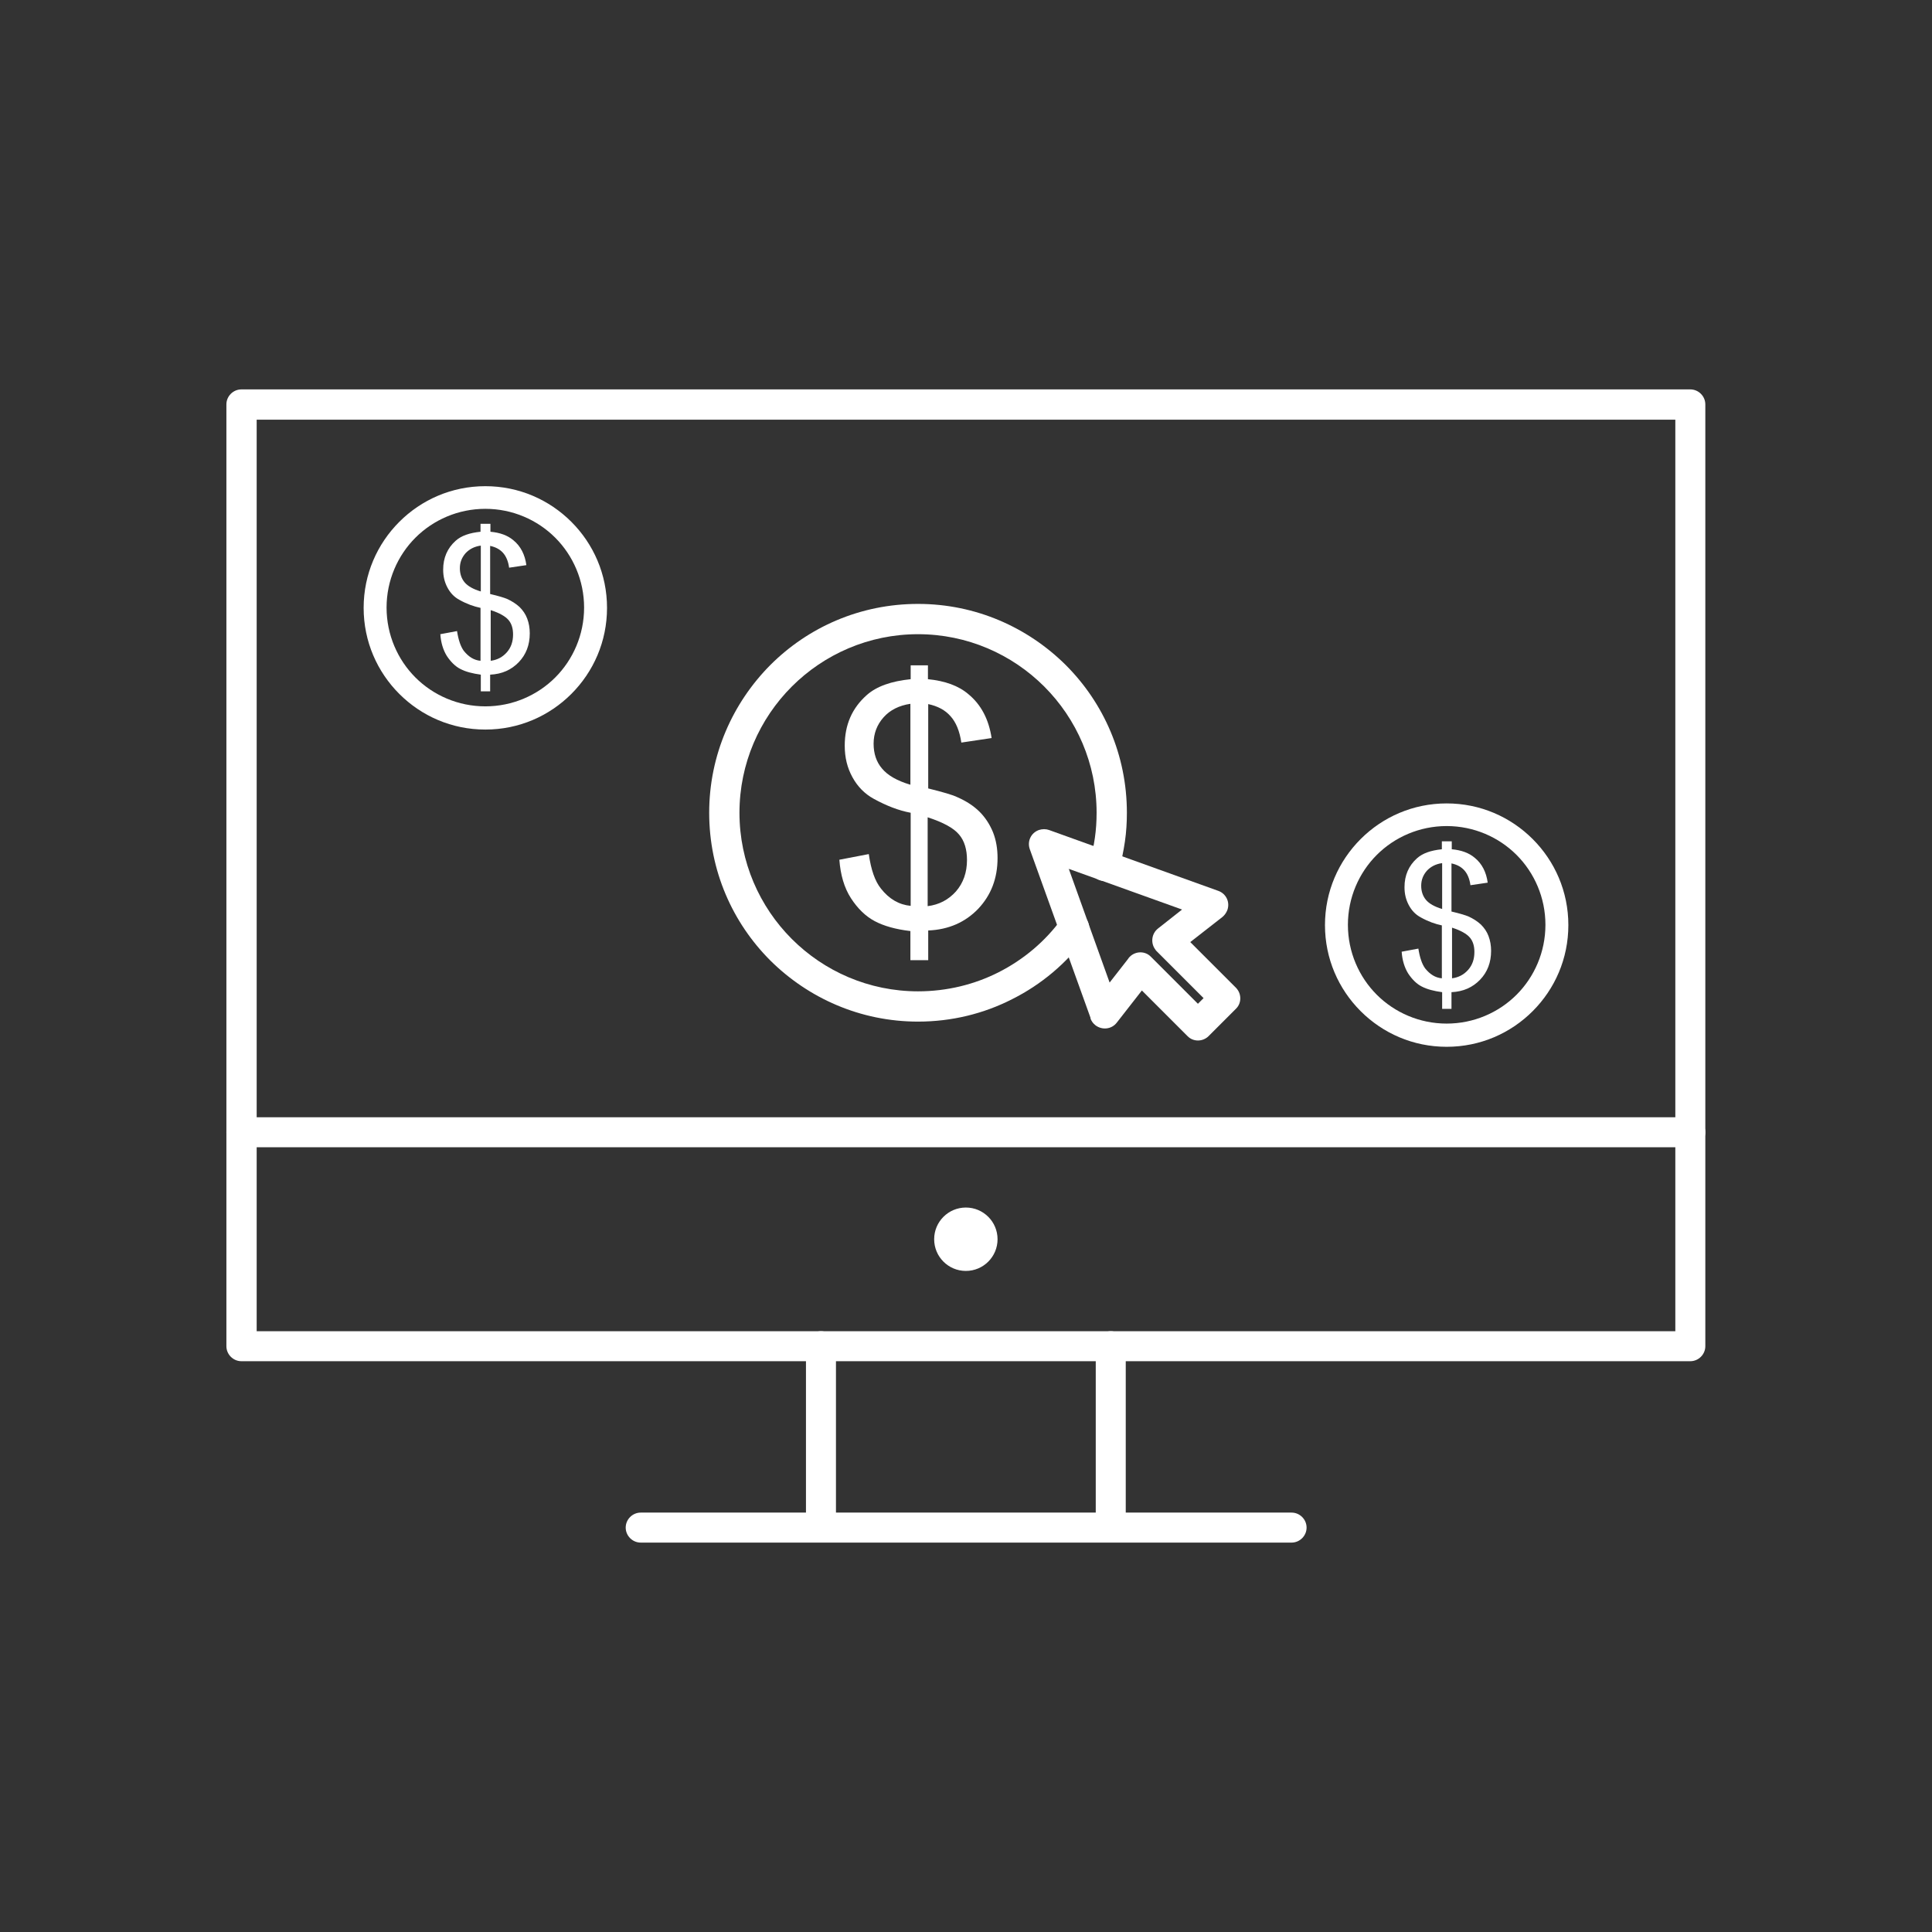
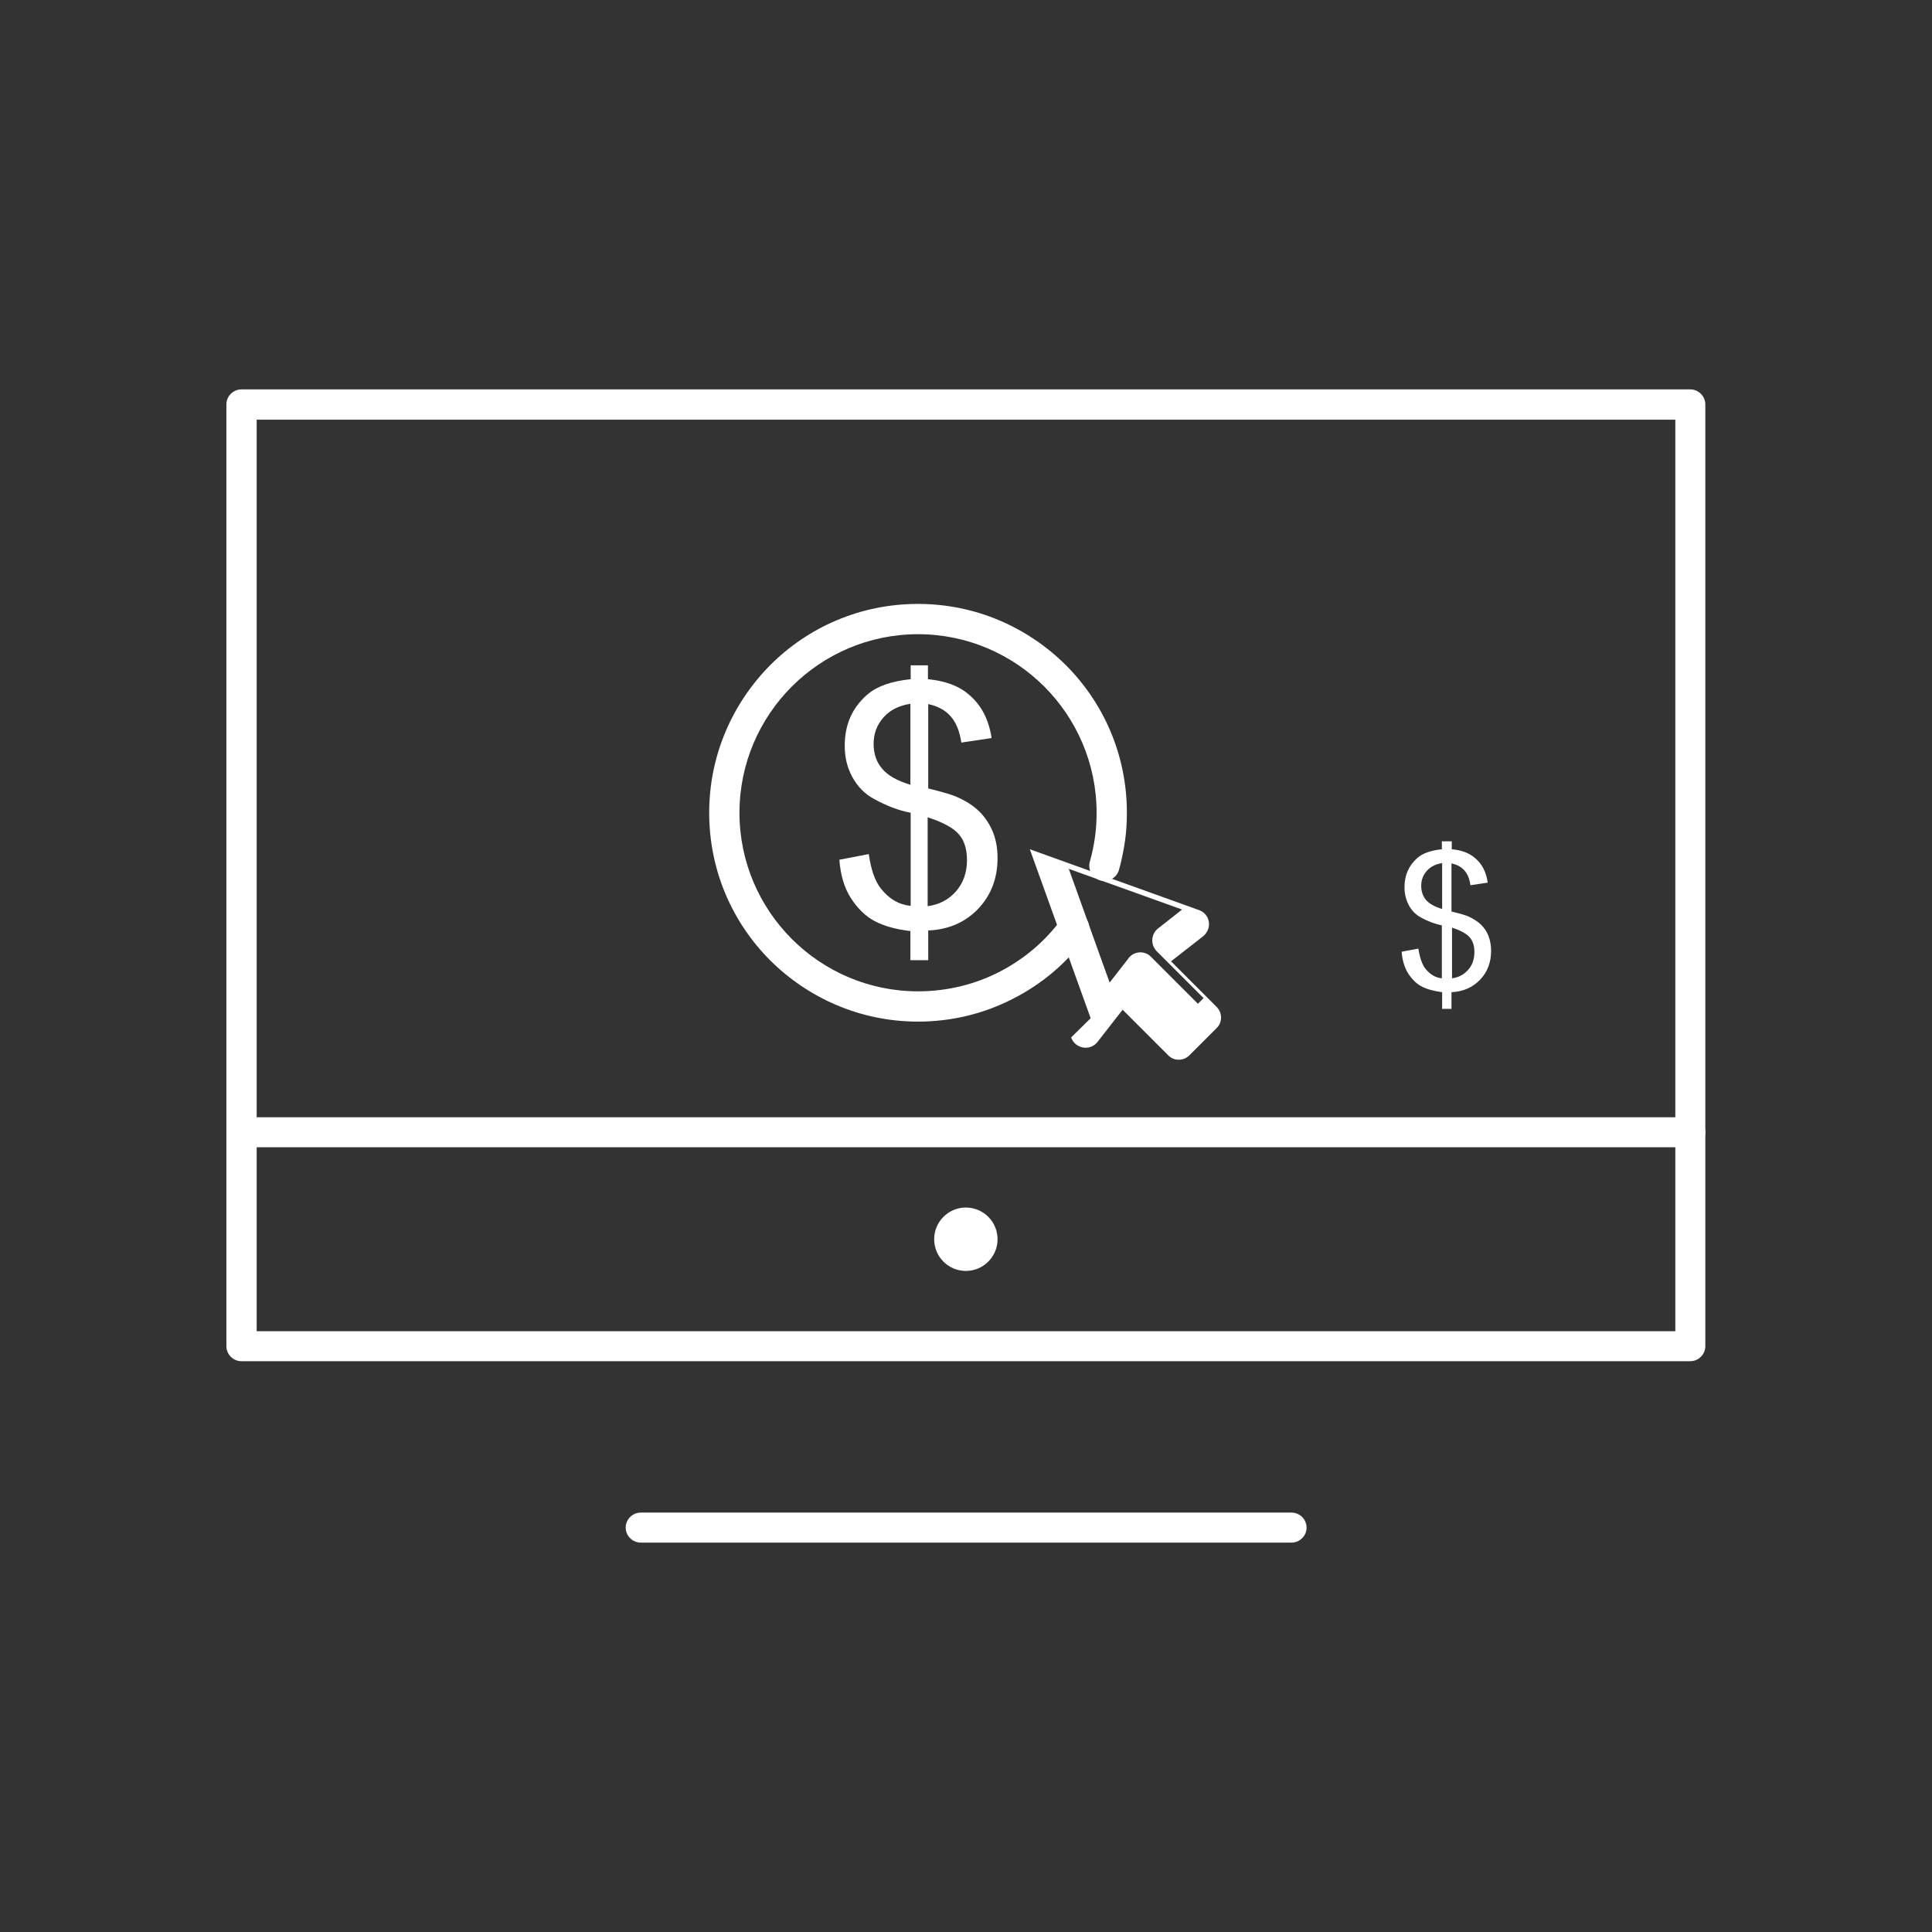
<svg xmlns="http://www.w3.org/2000/svg" fill="#ffffff" xml:space="preserve" style="shape-rendering:geometricPrecision;text-rendering:geometricPrecision;image-rendering:optimizeQuality;" viewBox="0 0 6827 6827" x="0px" y="0px" fill-rule="evenodd" clip-rule="evenodd">
  <rect x="0" y="0" width="6827" height="6827" fill="#333333" stroke="none" />
  <defs>
    <style type="text/css">
                                                        .fil1 {
                                                            fill: #ffffff
                                                        }

                                                        .fil0 {
                                                            fill: #ffffff;
                                                            fill-rule: nonzero
                                                        }
                                                    </style>
  </defs>
  <g>
    <path class="fil0" d="M853 1376l5120 0c29,0 53,24 53,53l0 3328c0,29 -24,53 -53,53l-5120 0c-29,0 -53,-24 -53,-53l0 -3328c0,-29 24,-53 53,-53zm5067 107l-5013 0 0 3221 5013 0 0 -3221z" />
    <path class="fil0" d="M853 4054c-29,0 -53,-24 -53,-53 0,-29 24,-53 53,-53l5120 0c29,0 53,24 53,53 0,29 -24,53 -53,53l-5120 0z" />
    <path class="fil0" d="M2264 5451c-29,0 -53,-24 -53,-53 0,-29 24,-53 53,-53l2300 0c29,0 53,24 53,53 0,29 -24,53 -53,53l-2300 0z" />
-     <path class="fil0" d="M3872 4757c0,-29 24,-53 53,-53 29,0 53,24 53,53l0 640c0,29 -24,53 -53,53 -29,0 -53,-24 -53,-53l0 -640z" />
-     <path class="fil0" d="M2848 4757c0,-29 24,-53 53,-53 29,0 53,24 53,53l0 640c0,29 -24,53 -53,53 -29,0 -53,-24 -53,-53l0 -640z" />
    <circle class="fil1" cx="3413" cy="4379" r="112" />
-     <path class="fil0" d="M1699 2443l0 -59c-29,-4 -53,-10 -72,-20 -18,-9 -34,-25 -48,-46 -13,-21 -21,-47 -23,-77l59 -11c5,32 13,55 24,70 17,21 36,33 59,35l0 -187c-24,-5 -49,-14 -74,-28 -19,-10 -33,-25 -43,-44 -10,-19 -15,-39 -15,-63 0,-42 15,-76 44,-102 20,-18 49,-28 88,-32l0 -28 35 0 0 28c34,3 61,13 81,30 26,21 41,51 46,88l-61 9c-3,-23 -11,-41 -22,-53 -11,-12 -26,-20 -45,-24l0 170c30,7 49,13 59,17 18,8 33,18 45,29 12,12 21,25 27,41 6,16 9,33 9,52 0,41 -13,75 -39,102 -26,27 -59,42 -101,44l0 59 -35 0zm0 -515c-23,3 -41,13 -54,27 -13,15 -20,32 -20,53 0,20 6,37 17,50 11,13 30,24 57,32l0 -163zm35 407c23,-3 42,-13 57,-30 15,-17 22,-38 22,-63 0,-21 -5,-38 -16,-51 -11,-13 -32,-25 -63,-35l0 179z" />
-     <path class="fil0" d="M1715 1718c119,0 226,48 304,126 78,78 126,185 126,304 0,119 -48,226 -126,304 -78,78 -185,126 -304,126 -119,0 -226,-48 -304,-126 -78,-78 -126,-185 -126,-304 0,-119 48,-226 126,-304 78,-78 185,-126 304,-126zm247 182c-63,-63 -151,-102 -247,-102 -96,0 -184,39 -247,102 -63,63 -102,151 -102,247 0,96 39,184 102,247 63,63 151,102 247,102 96,0 184,-39 247,-102 63,-63 102,-151 102,-247 0,-96 -39,-184 -102,-247z" />
-     <path class="fil0" d="M5112 2839c119,0 226,48 304,126 78,78 126,185 126,304 0,119 -48,226 -126,304 -78,78 -185,126 -304,126 -119,0 -226,-48 -304,-126 -78,-78 -126,-185 -126,-304 0,-119 48,-226 126,-304 78,-78 185,-126 304,-126zm247 182c-63,-63 -151,-102 -247,-102 -96,0 -184,39 -247,102 -63,63 -102,151 -102,247 0,96 39,184 102,247 63,63 151,102 247,102 96,0 184,-39 247,-102 63,-63 102,-151 102,-247 0,-96 -39,-184 -102,-247z" />
    <path class="fil0" d="M5096 3565l0 -59c-29,-4 -53,-10 -72,-20 -18,-9 -34,-25 -48,-46 -13,-21 -21,-47 -23,-77l59 -11c5,32 13,55 24,70 17,21 36,33 59,35l0 -187c-24,-5 -49,-14 -74,-28 -19,-10 -33,-25 -43,-44 -10,-19 -15,-39 -15,-63 0,-42 15,-76 44,-102 20,-18 49,-28 88,-32l0 -28 35 0 0 28c34,3 61,13 81,30 26,21 41,51 46,88l-61 9c-3,-23 -11,-41 -22,-53 -11,-12 -26,-20 -45,-24l0 170c30,7 49,13 59,17 18,8 33,18 45,29 12,12 21,25 27,41 6,16 9,33 9,52 0,41 -13,75 -39,102 -26,27 -59,42 -101,44l0 59 -35 0zm0 -515c-23,3 -41,13 -54,27 -13,15 -20,32 -20,53 0,20 6,37 17,50 11,13 30,24 57,32l0 -163zm35 407c23,-3 42,-13 57,-30 15,-17 22,-38 22,-63 0,-21 -5,-38 -16,-51 -11,-13 -32,-25 -63,-35l0 179z" />
    <g>
      <path class="fil0" d="M3753 3247c17,-24 51,-29 74,-11 24,17 29,51 11,74 -68,93 -158,169 -262,221 -100,51 -213,79 -332,79 -204,0 -388,-83 -522,-216 -134,-134 -216,-318 -216,-522 0,-204 83,-388 216,-522 134,-134 318,-216 522,-216 204,0 388,83 522,216 134,134 216,318 216,522 0,34 -2,68 -7,102 -5,34 -12,68 -21,100 -8,28 -38,45 -66,37 -28,-8 -45,-38 -37,-66 8,-28 14,-57 18,-85 4,-28 6,-57 6,-88 0,-174 -71,-332 -185,-446 -114,-114 -272,-185 -446,-185 -174,0 -332,71 -446,185 -114,114 -185,272 -185,446 0,174 71,332 185,446 114,114 272,185 446,185 102,0 199,-24 284,-67 89,-45 166,-110 224,-190z" />
      <path class="fil0" d="M3217 3393l0 -103c-52,-6 -94,-18 -126,-35 -32,-17 -60,-44 -84,-81 -24,-37 -37,-83 -41,-136l104 -20c8,56 22,96 43,122 29,37 64,57 105,61l0 -329c-43,-8 -86,-25 -130,-49 -33,-18 -58,-44 -76,-77 -18,-33 -27,-69 -27,-111 0,-74 26,-133 78,-179 35,-31 87,-49 155,-56l0 -49 61 0 0 49c60,6 108,23 143,53 45,37 72,89 82,155l-107 16c-6,-41 -19,-72 -38,-93 -19,-22 -46,-36 -79,-43l0 298c52,13 87,23 103,31 32,14 58,31 79,52 20,20 36,45 47,72 11,28 16,58 16,91 0,72 -23,131 -68,179 -46,48 -105,74 -177,77l0 105 -61 0zm0 -906c-40,6 -72,22 -95,48 -23,26 -35,57 -35,93 0,35 10,65 30,88 20,24 53,43 100,57l0 -286zm61 715c40,-5 73,-22 100,-52 26,-30 39,-67 39,-111 0,-37 -9,-68 -28,-90 -19,-23 -56,-43 -111,-61l0 315z" />
-       <path class="fil0" d="M3854 3598l-215 -597c-10,-28 4,-58 32,-68 12,-4 25,-4 36,0l598 215c28,10 42,40 32,68 -4,10 -10,18 -17,24l0 0 -114 89 161 161c21,21 21,55 0,75l-96 96c-21,21 -55,21 -75,0l-161 -161 -89 114c-18,23 -51,27 -75,9 -9,-7 -15,-16 -18,-25zm-77 -527l144 401 64 -82c2,-3 4,-6 7,-9 21,-21 55,-21 75,0l166 166 20 -20 -166 -166 0 0c-2,-2 -3,-3 -4,-5 -18,-23 -14,-57 9,-75l85 -67 -401 -144z" />
+       <path class="fil0" d="M3854 3598l-215 -597l598 215c28,10 42,40 32,68 -4,10 -10,18 -17,24l0 0 -114 89 161 161c21,21 21,55 0,75l-96 96c-21,21 -55,21 -75,0l-161 -161 -89 114c-18,23 -51,27 -75,9 -9,-7 -15,-16 -18,-25zm-77 -527l144 401 64 -82c2,-3 4,-6 7,-9 21,-21 55,-21 75,0l166 166 20 -20 -166 -166 0 0c-2,-2 -3,-3 -4,-5 -18,-23 -14,-57 9,-75l85 -67 -401 -144z" />
    </g>
  </g>
</svg>